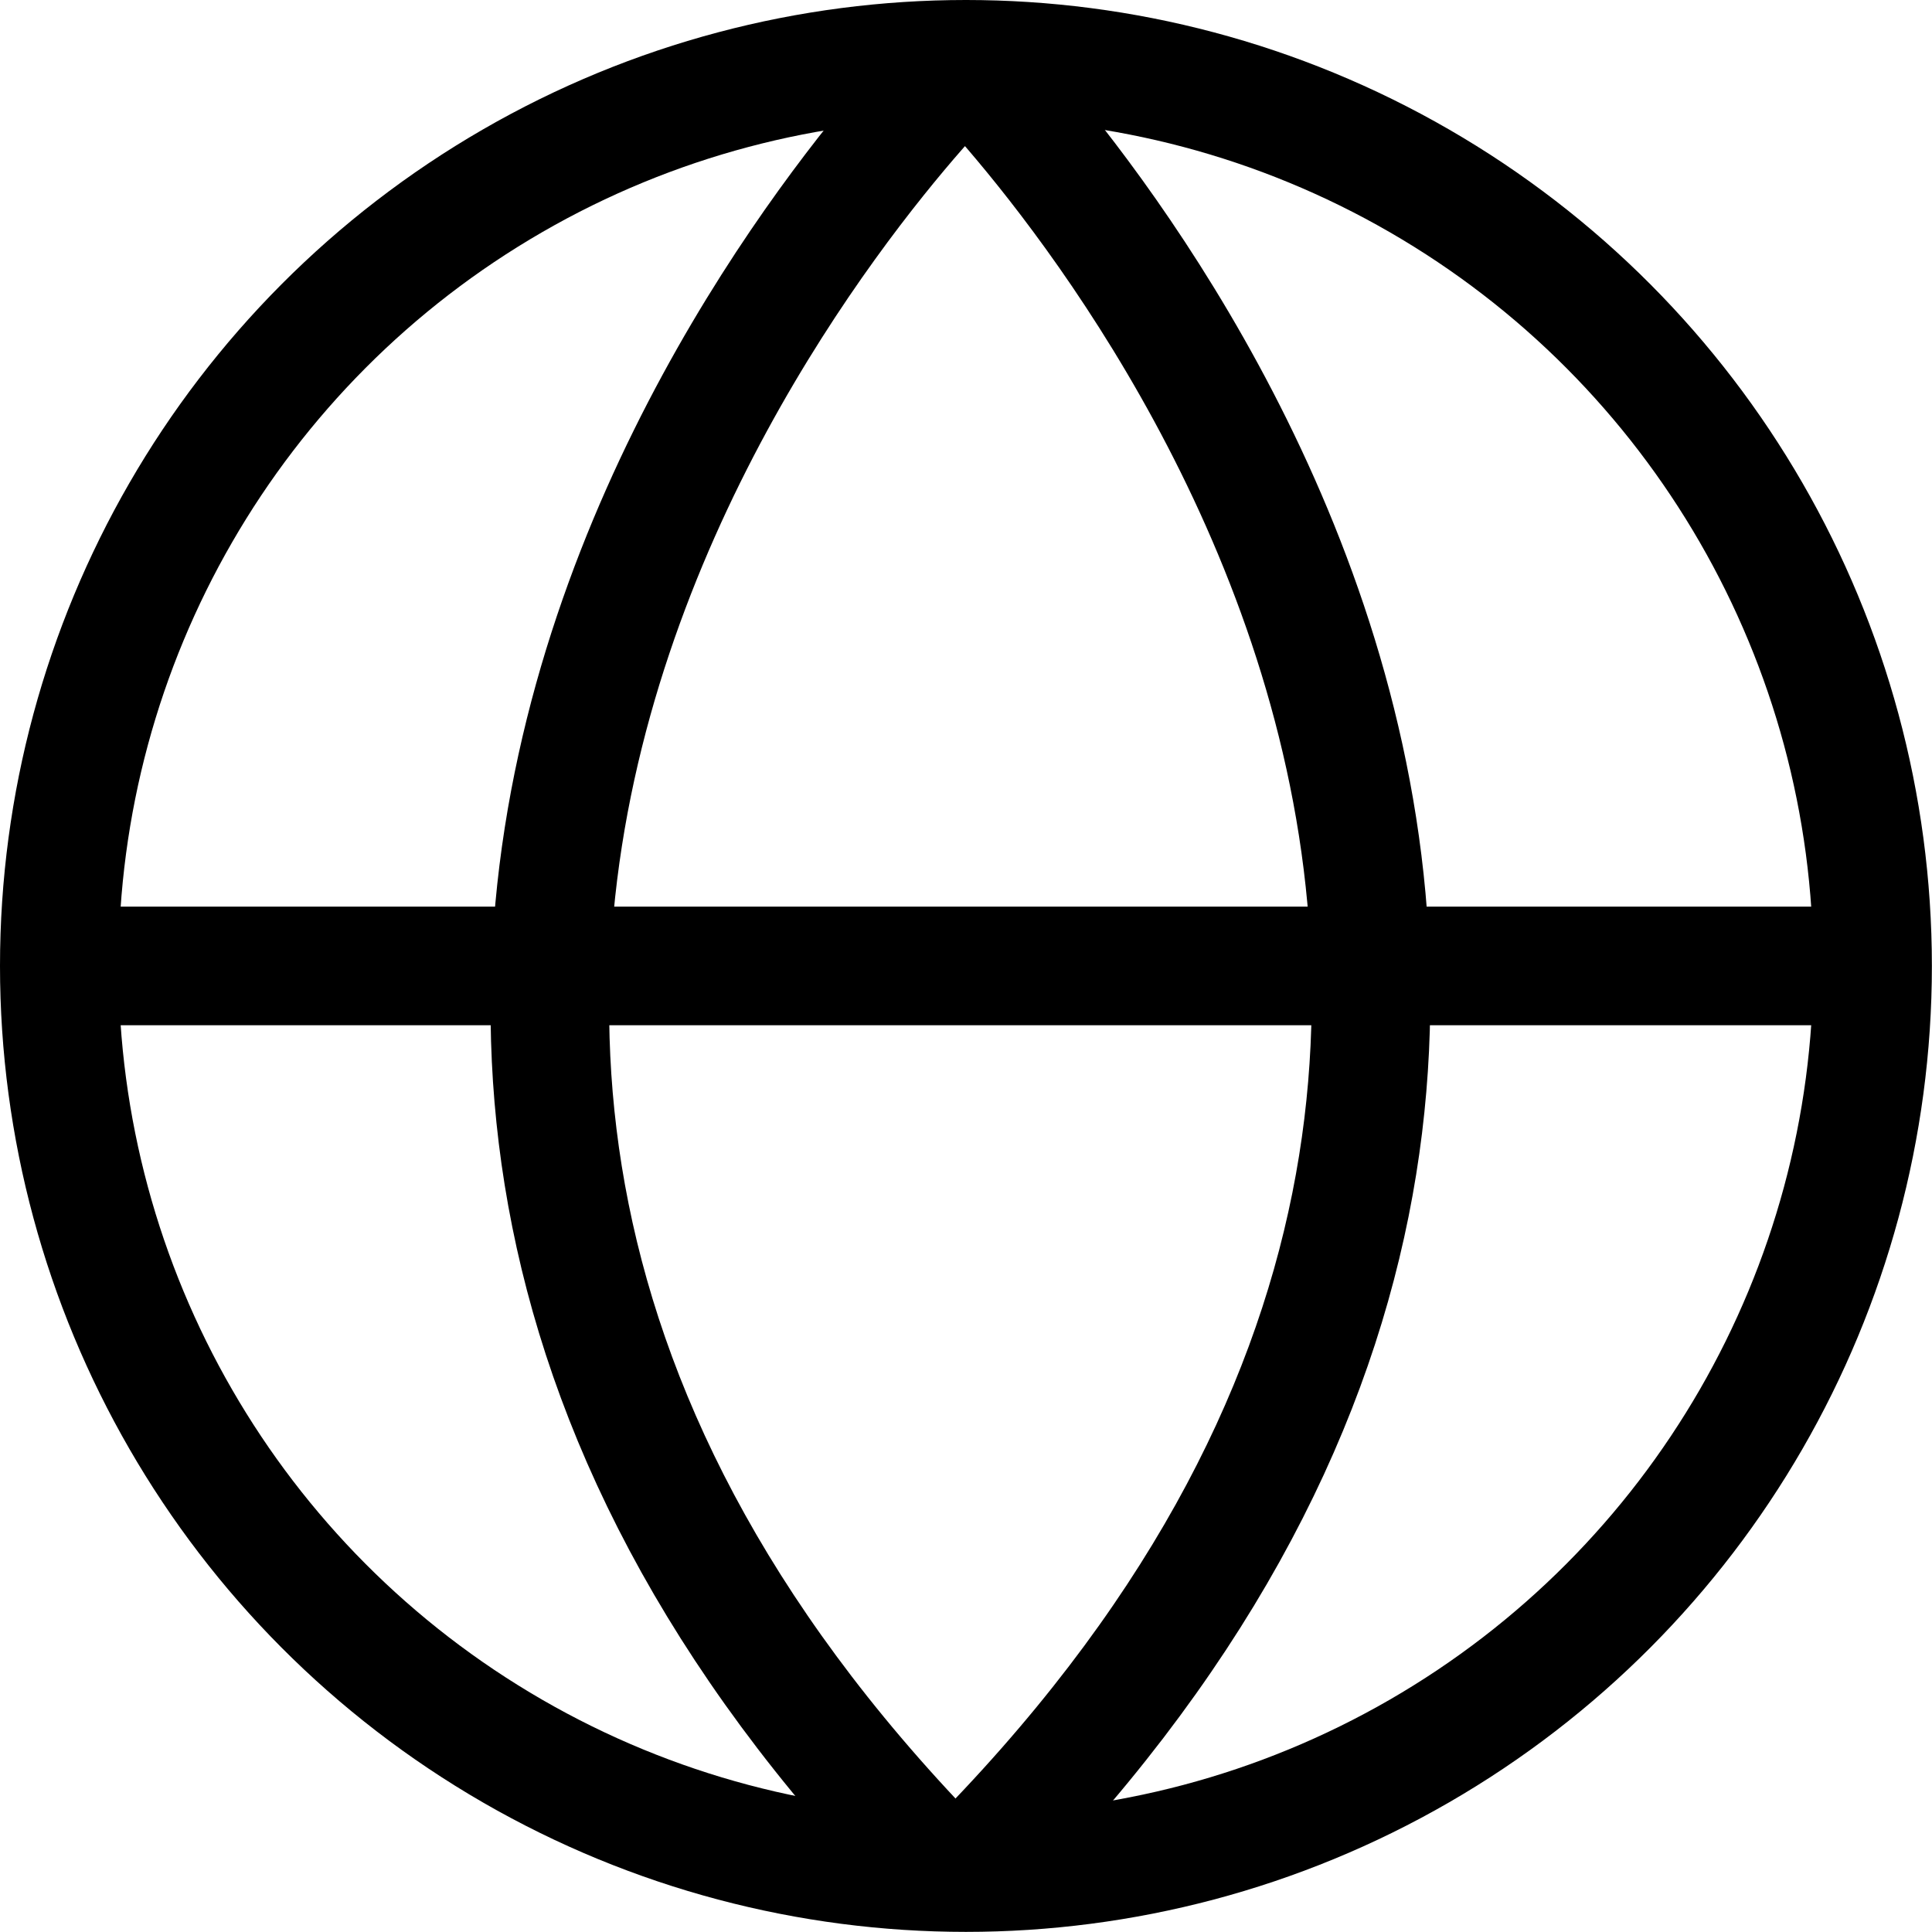
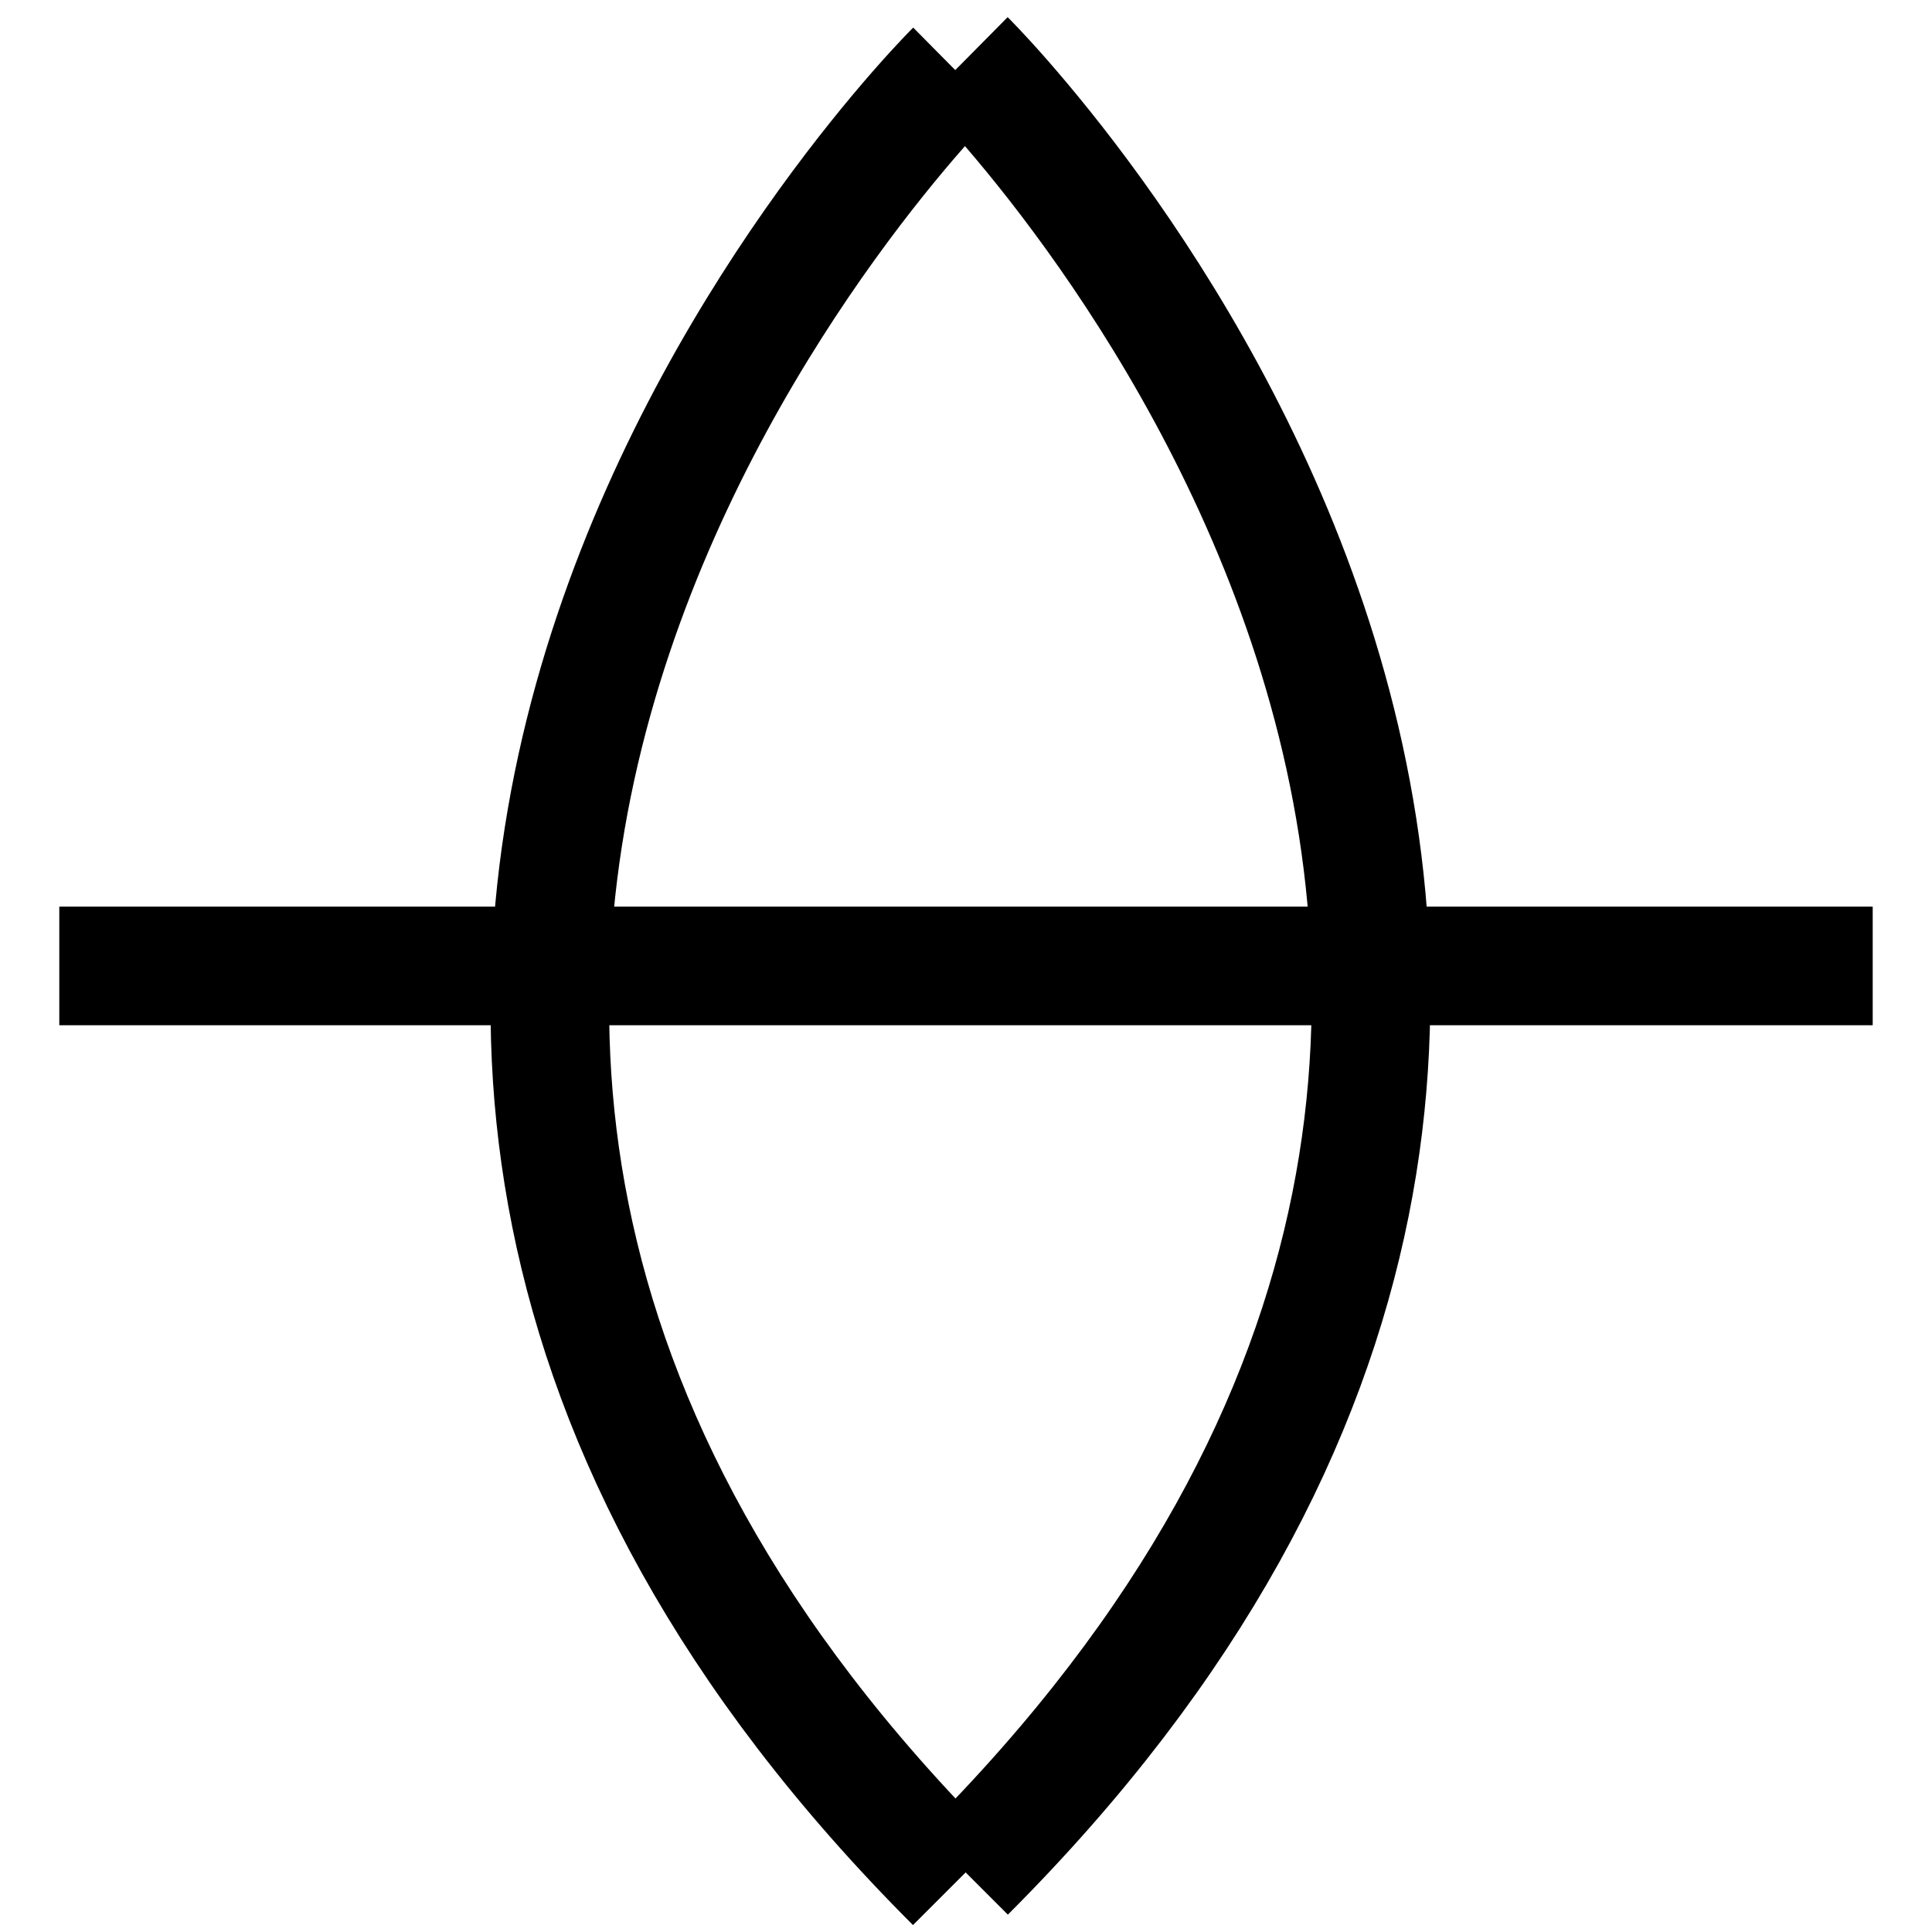
<svg xmlns="http://www.w3.org/2000/svg" width="16.291" height="16.291" viewBox="0 0 16.291 16.291">
  <g id="Artboard_32" data-name="Artboard 32" transform="translate(0.5 0.5)">
-     <ellipse id="Ellipse_38" data-name="Ellipse 38" cx="7.645" cy="7.645" rx="7.645" ry="7.645" transform="translate(0 0)" fill="none" stroke="#000" stroke-width="1" />
    <path id="Path_725" data-name="Path 725" d="M16.29.71s7.685,7.606,0,15.291" transform="translate(-8.645 -0.71)" fill="none" stroke="#000" stroke-width="1" />
    <path id="Path_726" data-name="Path 726" d="M12.555.89s-7.685,7.606,0,15.291" transform="translate(-5.003 -0.802)" fill="none" stroke="#000" stroke-width="1" />
    <line id="Line_236" data-name="Line 236" x2="15.291" transform="translate(0 7.645)" fill="none" stroke="#000" stroke-width="1" />
  </g>
</svg>